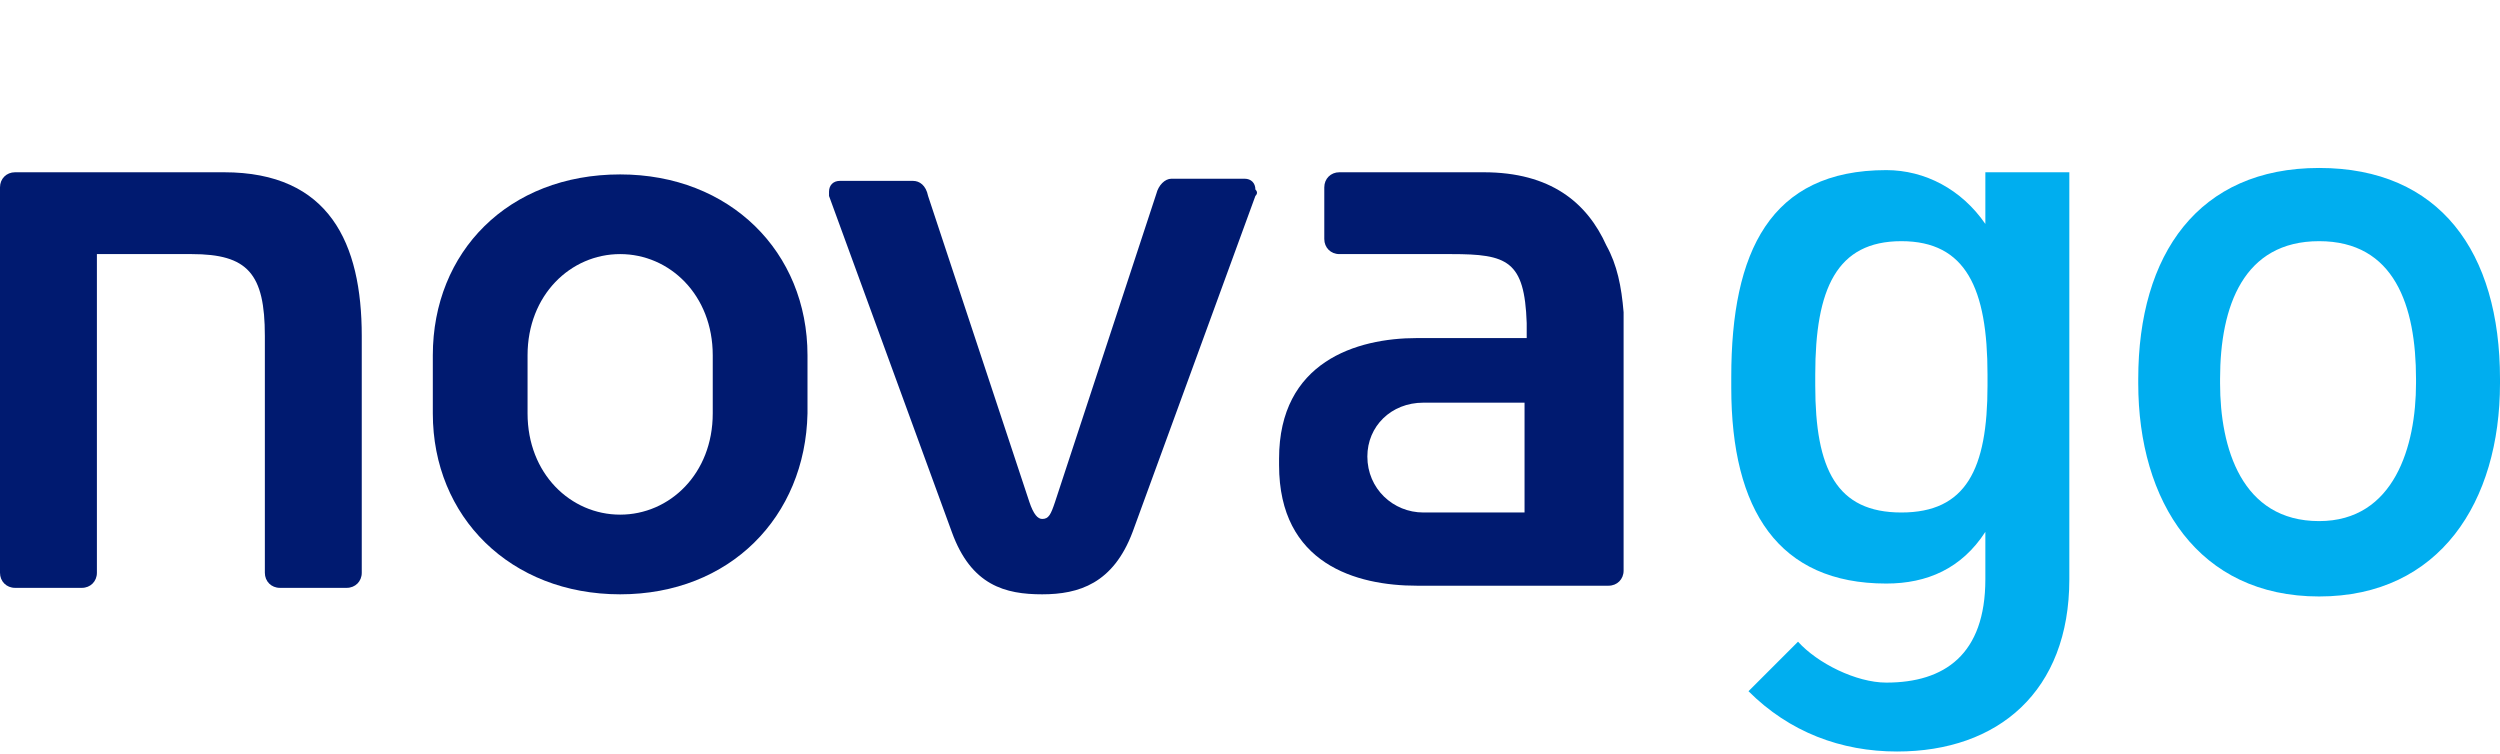
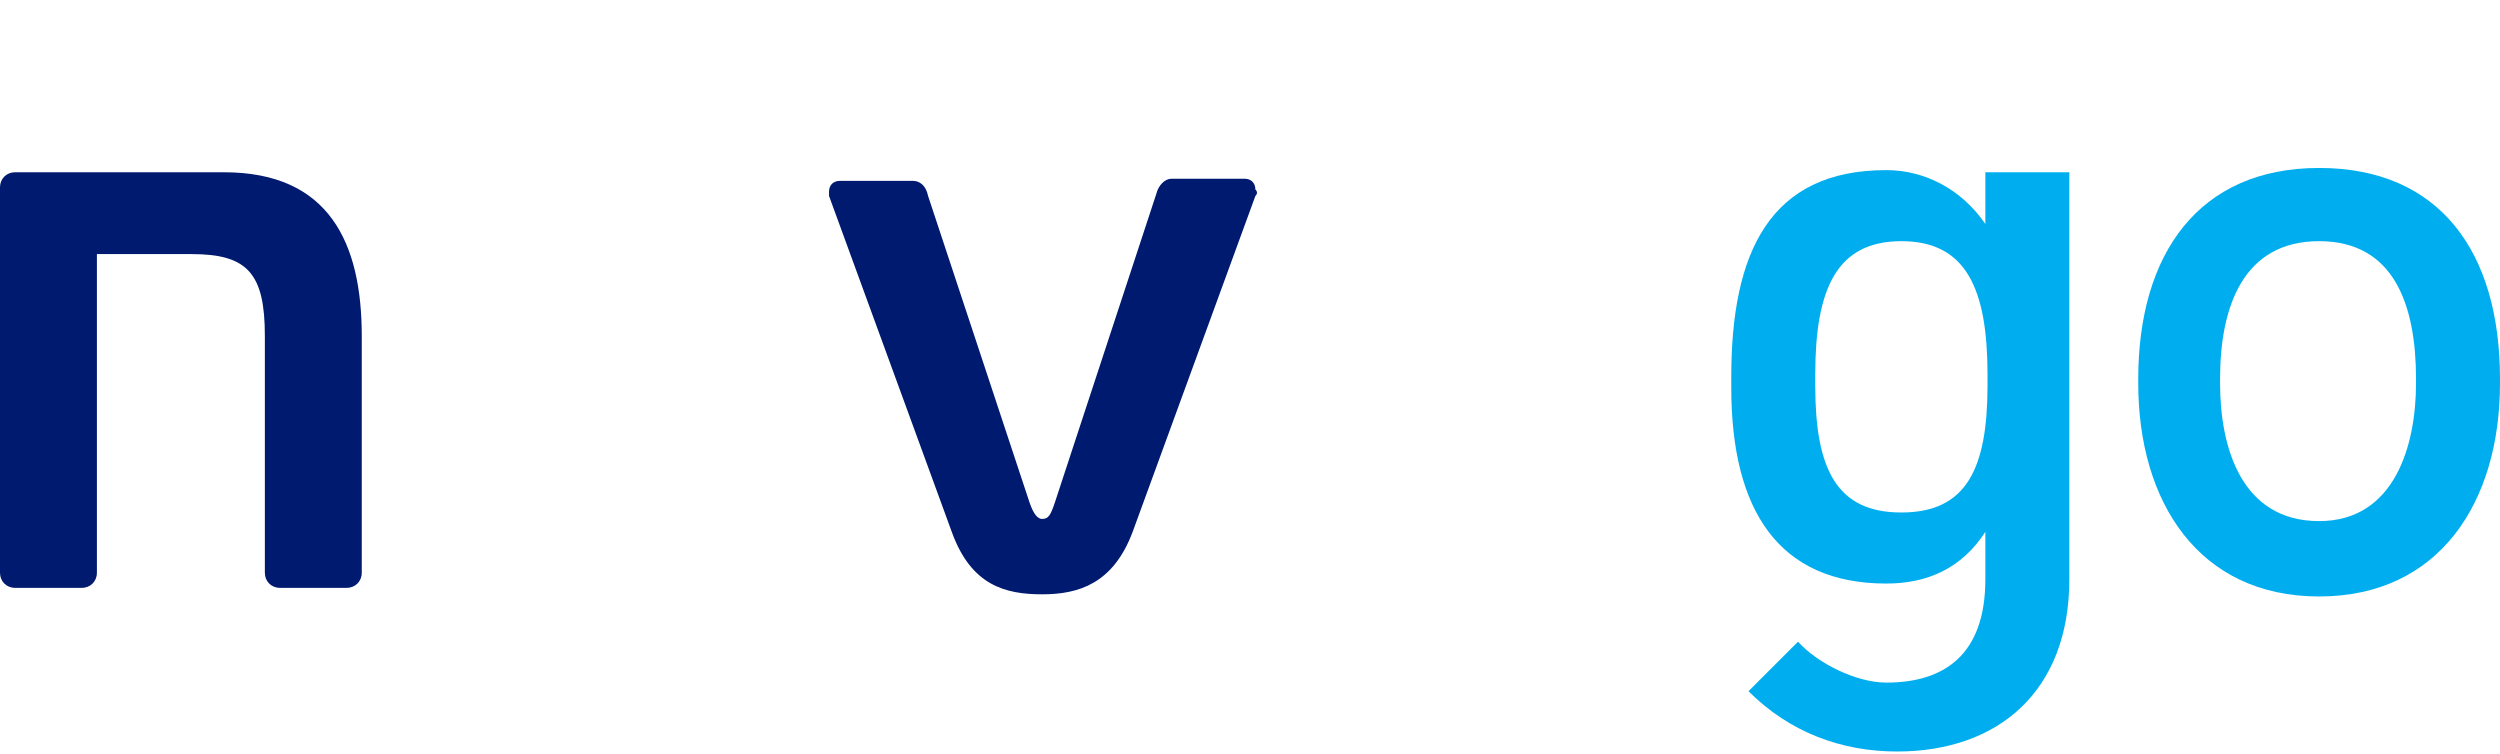
<svg xmlns="http://www.w3.org/2000/svg" version="1.1" id="Isolation_Mode" x="0px" y="0px" viewBox="0 0 116.1 35" style="enable-background:new 0 0 116.1 35;" xml:space="preserve">
  <style type="text/css">
	.st0{fill:#001A70;}
	.st1{fill:#00AEEF;}
</style>
  <g>
    <g>
-       <path class="st0" d="M28.8,27.6c-5.1,0-8.7-3.6-8.7-8.4v-2.7c0-4.8,3.5-8.4,8.7-8.4c5.1,0,8.7,3.6,8.7,8.4v2.7    C37.4,24,33.9,27.6,28.8,27.6 M33.1,16.5c0-2.8-2-4.7-4.3-4.7s-4.3,1.9-4.3,4.7v2.7c0,2.8,2,4.7,4.3,4.7s4.3-1.9,4.3-4.7V16.5z" />
      <path class="st0" d="M16.1,27.3H13c-0.4,0-0.7-0.3-0.7-0.7v-11c0-2.9-0.8-3.8-3.4-3.8c-1.2,0-3.6,0-4.4,0v14.8    c0,0.4-0.3,0.7-0.7,0.7H0.7C0.3,27.3,0,27,0,26.6V8.7c0-0.4,0.3-0.7,0.7-0.7h3c0,0,4.5,0,6.7,0c4.9,0,6.4,3.3,6.4,7.6v11    C16.8,27,16.5,27.3,16.1,27.3" />
-       <path class="st0" d="M74.6,11.4c-0.9-2-2.6-3.4-5.7-3.4c-2.2,0-6.7,0-6.7,0c-0.4,0-0.7,0.3-0.7,0.7v2.4c0,0.4,0.3,0.7,0.7,0.7h5.2    c2.6,0,3.4,0.3,3.5,3.2v0.7h-5.1c-2.8,0-6.4,1.1-6.4,5.6v0.3c0,4.6,3.6,5.6,6.4,5.6h8.9c0.4,0,0.7-0.3,0.7-0.7V14.5    C75.3,13.3,75.1,12.3,74.6,11.4z M70.8,23.8h-4.7c-1.4,0-2.6-1.1-2.6-2.6c0-1.4,1.1-2.5,2.6-2.5h4.7V23.8z" />
      <path class="st0" d="M58.3,9.1l-5.7,15.6c-0.9,2.4-2.5,2.9-4.2,2.9c-1.7,0-3.3-0.4-4.2-2.9L38.5,9.1c0-0.1,0-0.2,0-0.2    c0-0.3,0.2-0.5,0.5-0.5h3.4c0.3,0,0.6,0.2,0.7,0.7l4.7,14.2c0.2,0.6,0.4,0.8,0.6,0.8c0.3,0,0.4-0.2,0.6-0.8L53.7,9    c0.1-0.4,0.4-0.7,0.7-0.7h3.4c0.3,0,0.5,0.2,0.5,0.5C58.4,8.9,58.4,9,58.3,9.1" />
    </g>
    <g>
      <g>
        <path class="st1" d="M92.3,8h3.8v18.9c0,5.2-3.3,8-8,8c-2.6,0-5-0.9-6.9-2.8l2.3-2.3c0.9,1,2.7,1.9,4.1,1.9     c2.7,0,4.6-1.3,4.6-4.8v-2.2c-1.1,1.7-2.7,2.4-4.6,2.4c-5,0-7.2-3.4-7.2-9.1v-0.5c0-5.8,1.8-9.6,7.2-9.6c1.8,0,3.5,0.9,4.6,2.5V8     z M84.3,17.9c0,3.9,1,5.9,4,5.9c3,0,4-2,4-5.9v-0.5c0-4-1-6.2-4-6.2c-3,0-4,2.2-4,6.2V17.9z" />
        <path class="st1" d="M116.1,17.6v0.2c0,5.5-2.8,9.9-8.4,9.9c-5.6,0-8.4-4.4-8.4-9.9v-0.2c0-5.8,2.8-9.8,8.4-9.8     C113.3,7.8,116.1,11.7,116.1,17.6z M107.7,11.2c-3.5,0-4.6,3-4.6,6.4v0.2c0,3,1,6.4,4.6,6.4c3.5,0,4.5-3.5,4.5-6.4v-0.2     C112.2,14.2,111.2,11.2,107.7,11.2z" />
      </g>
    </g>
  </g>
</svg>